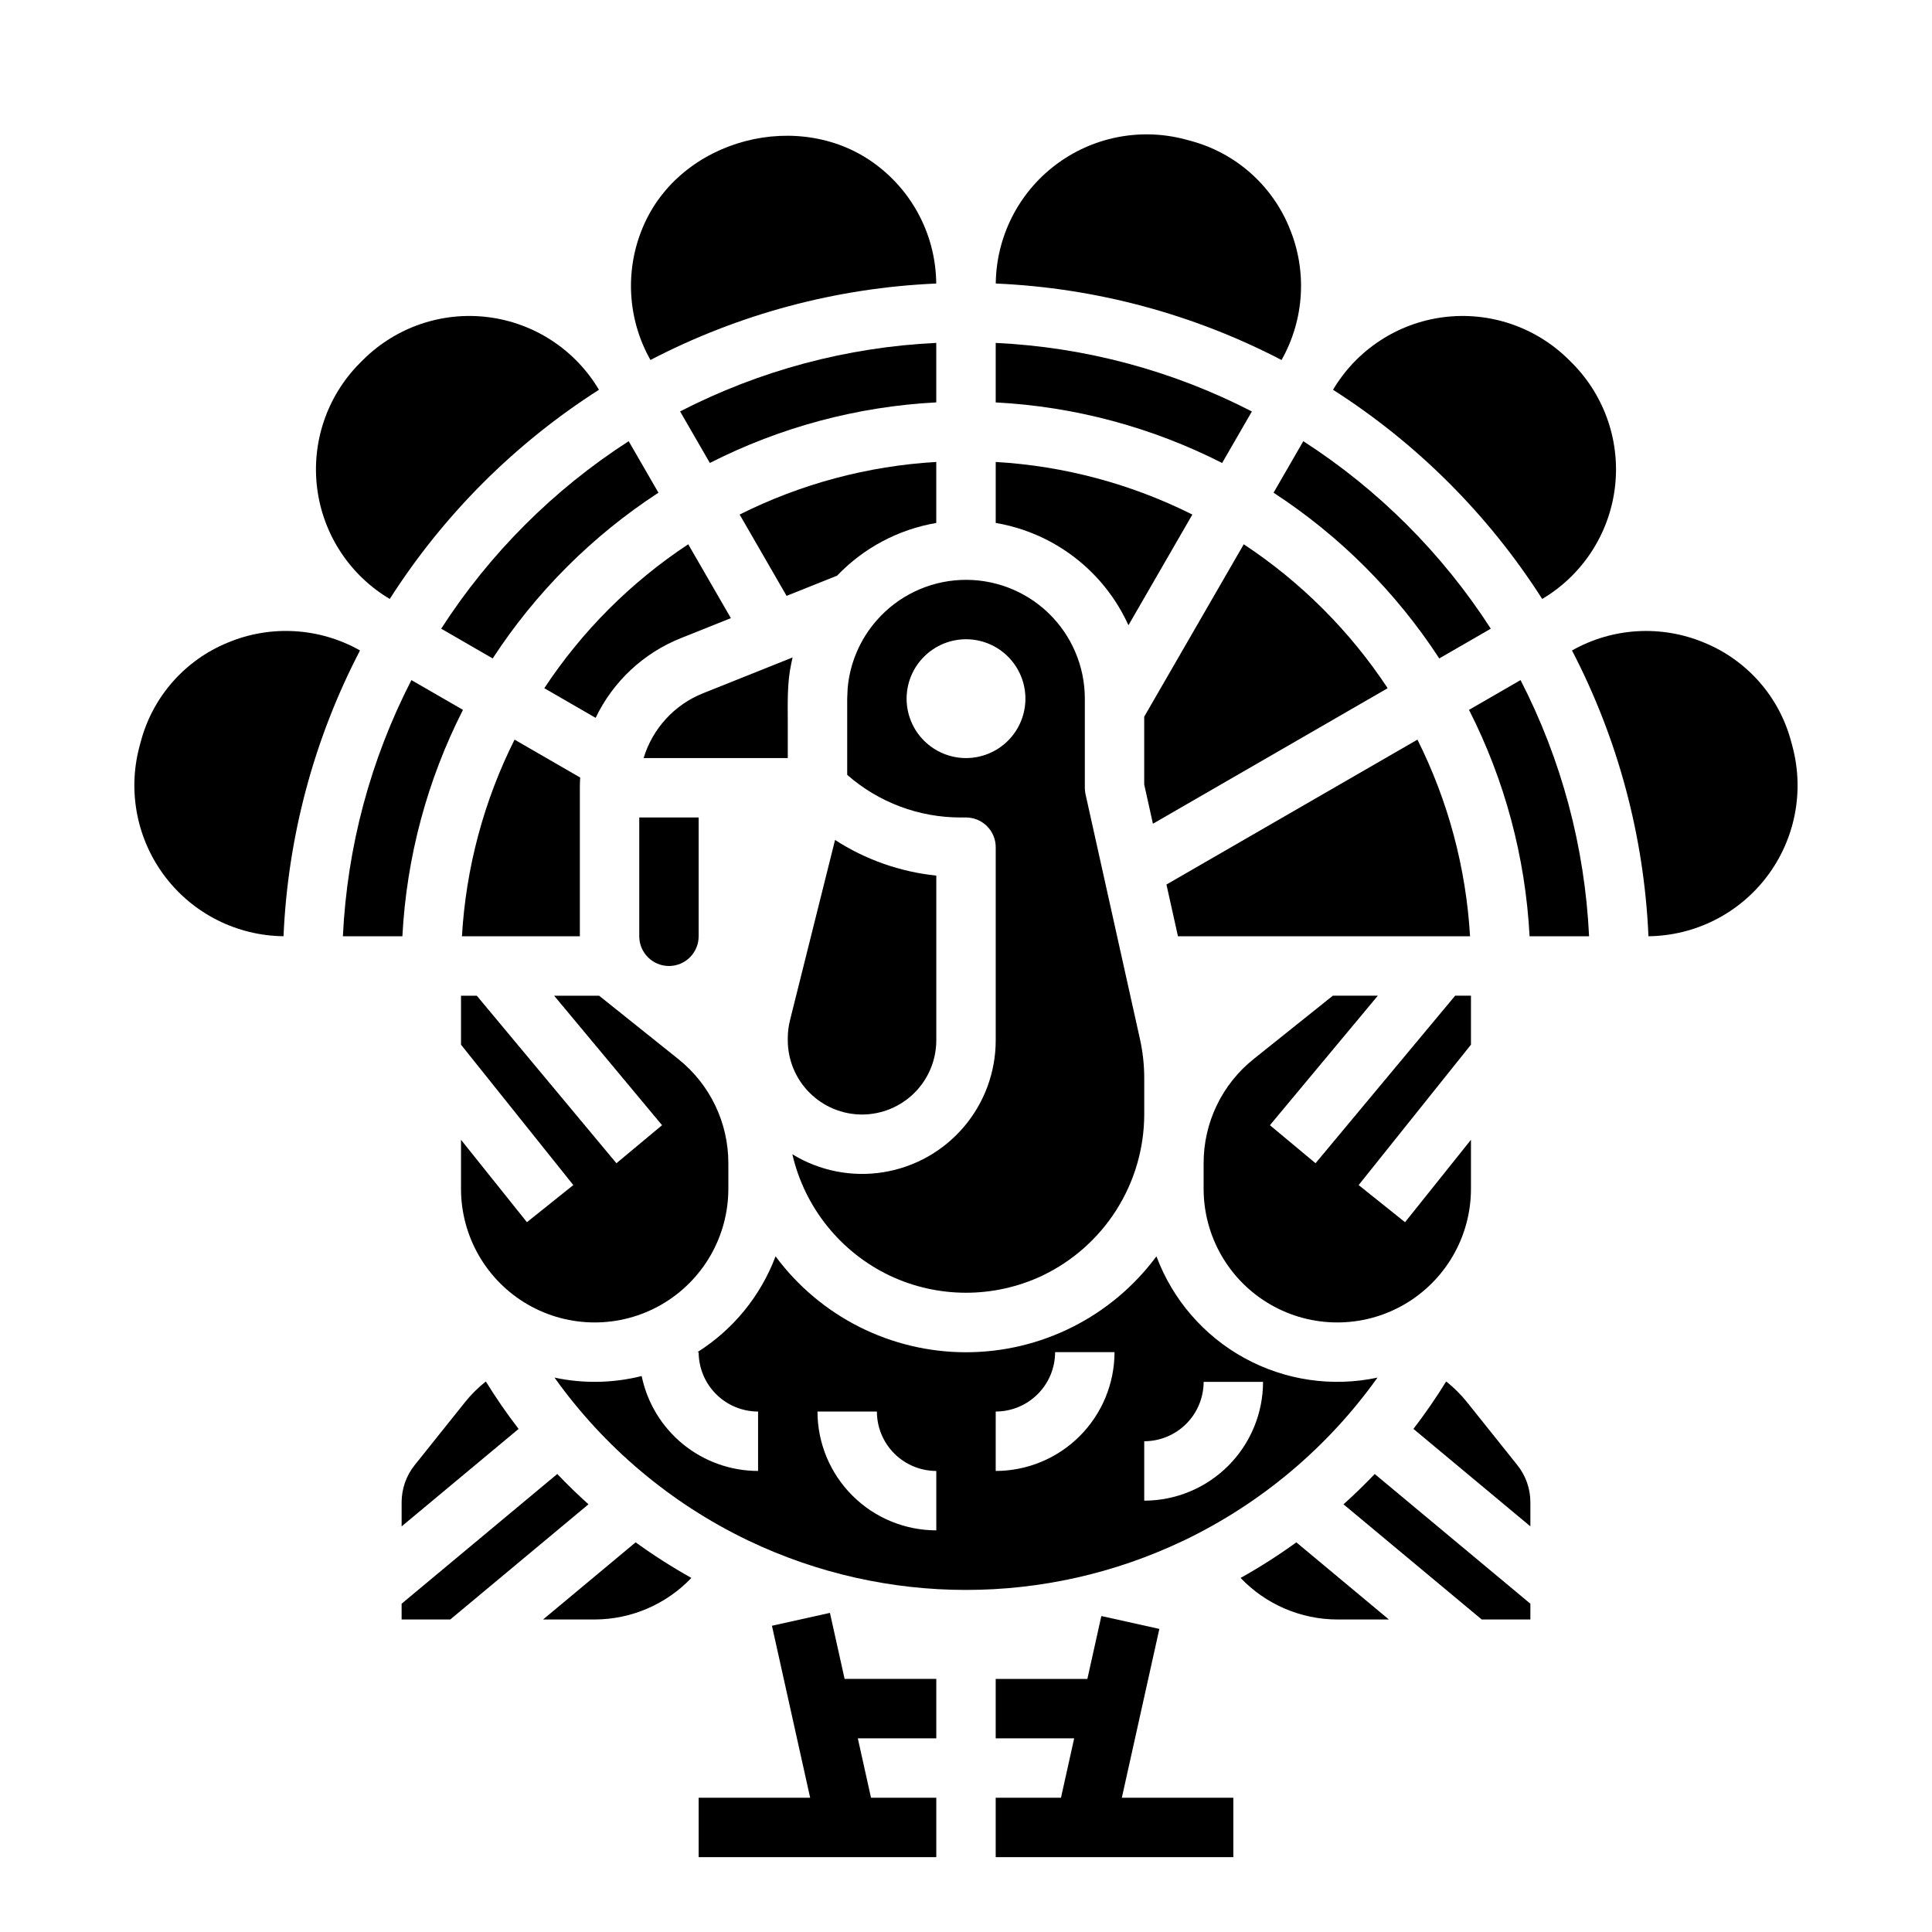
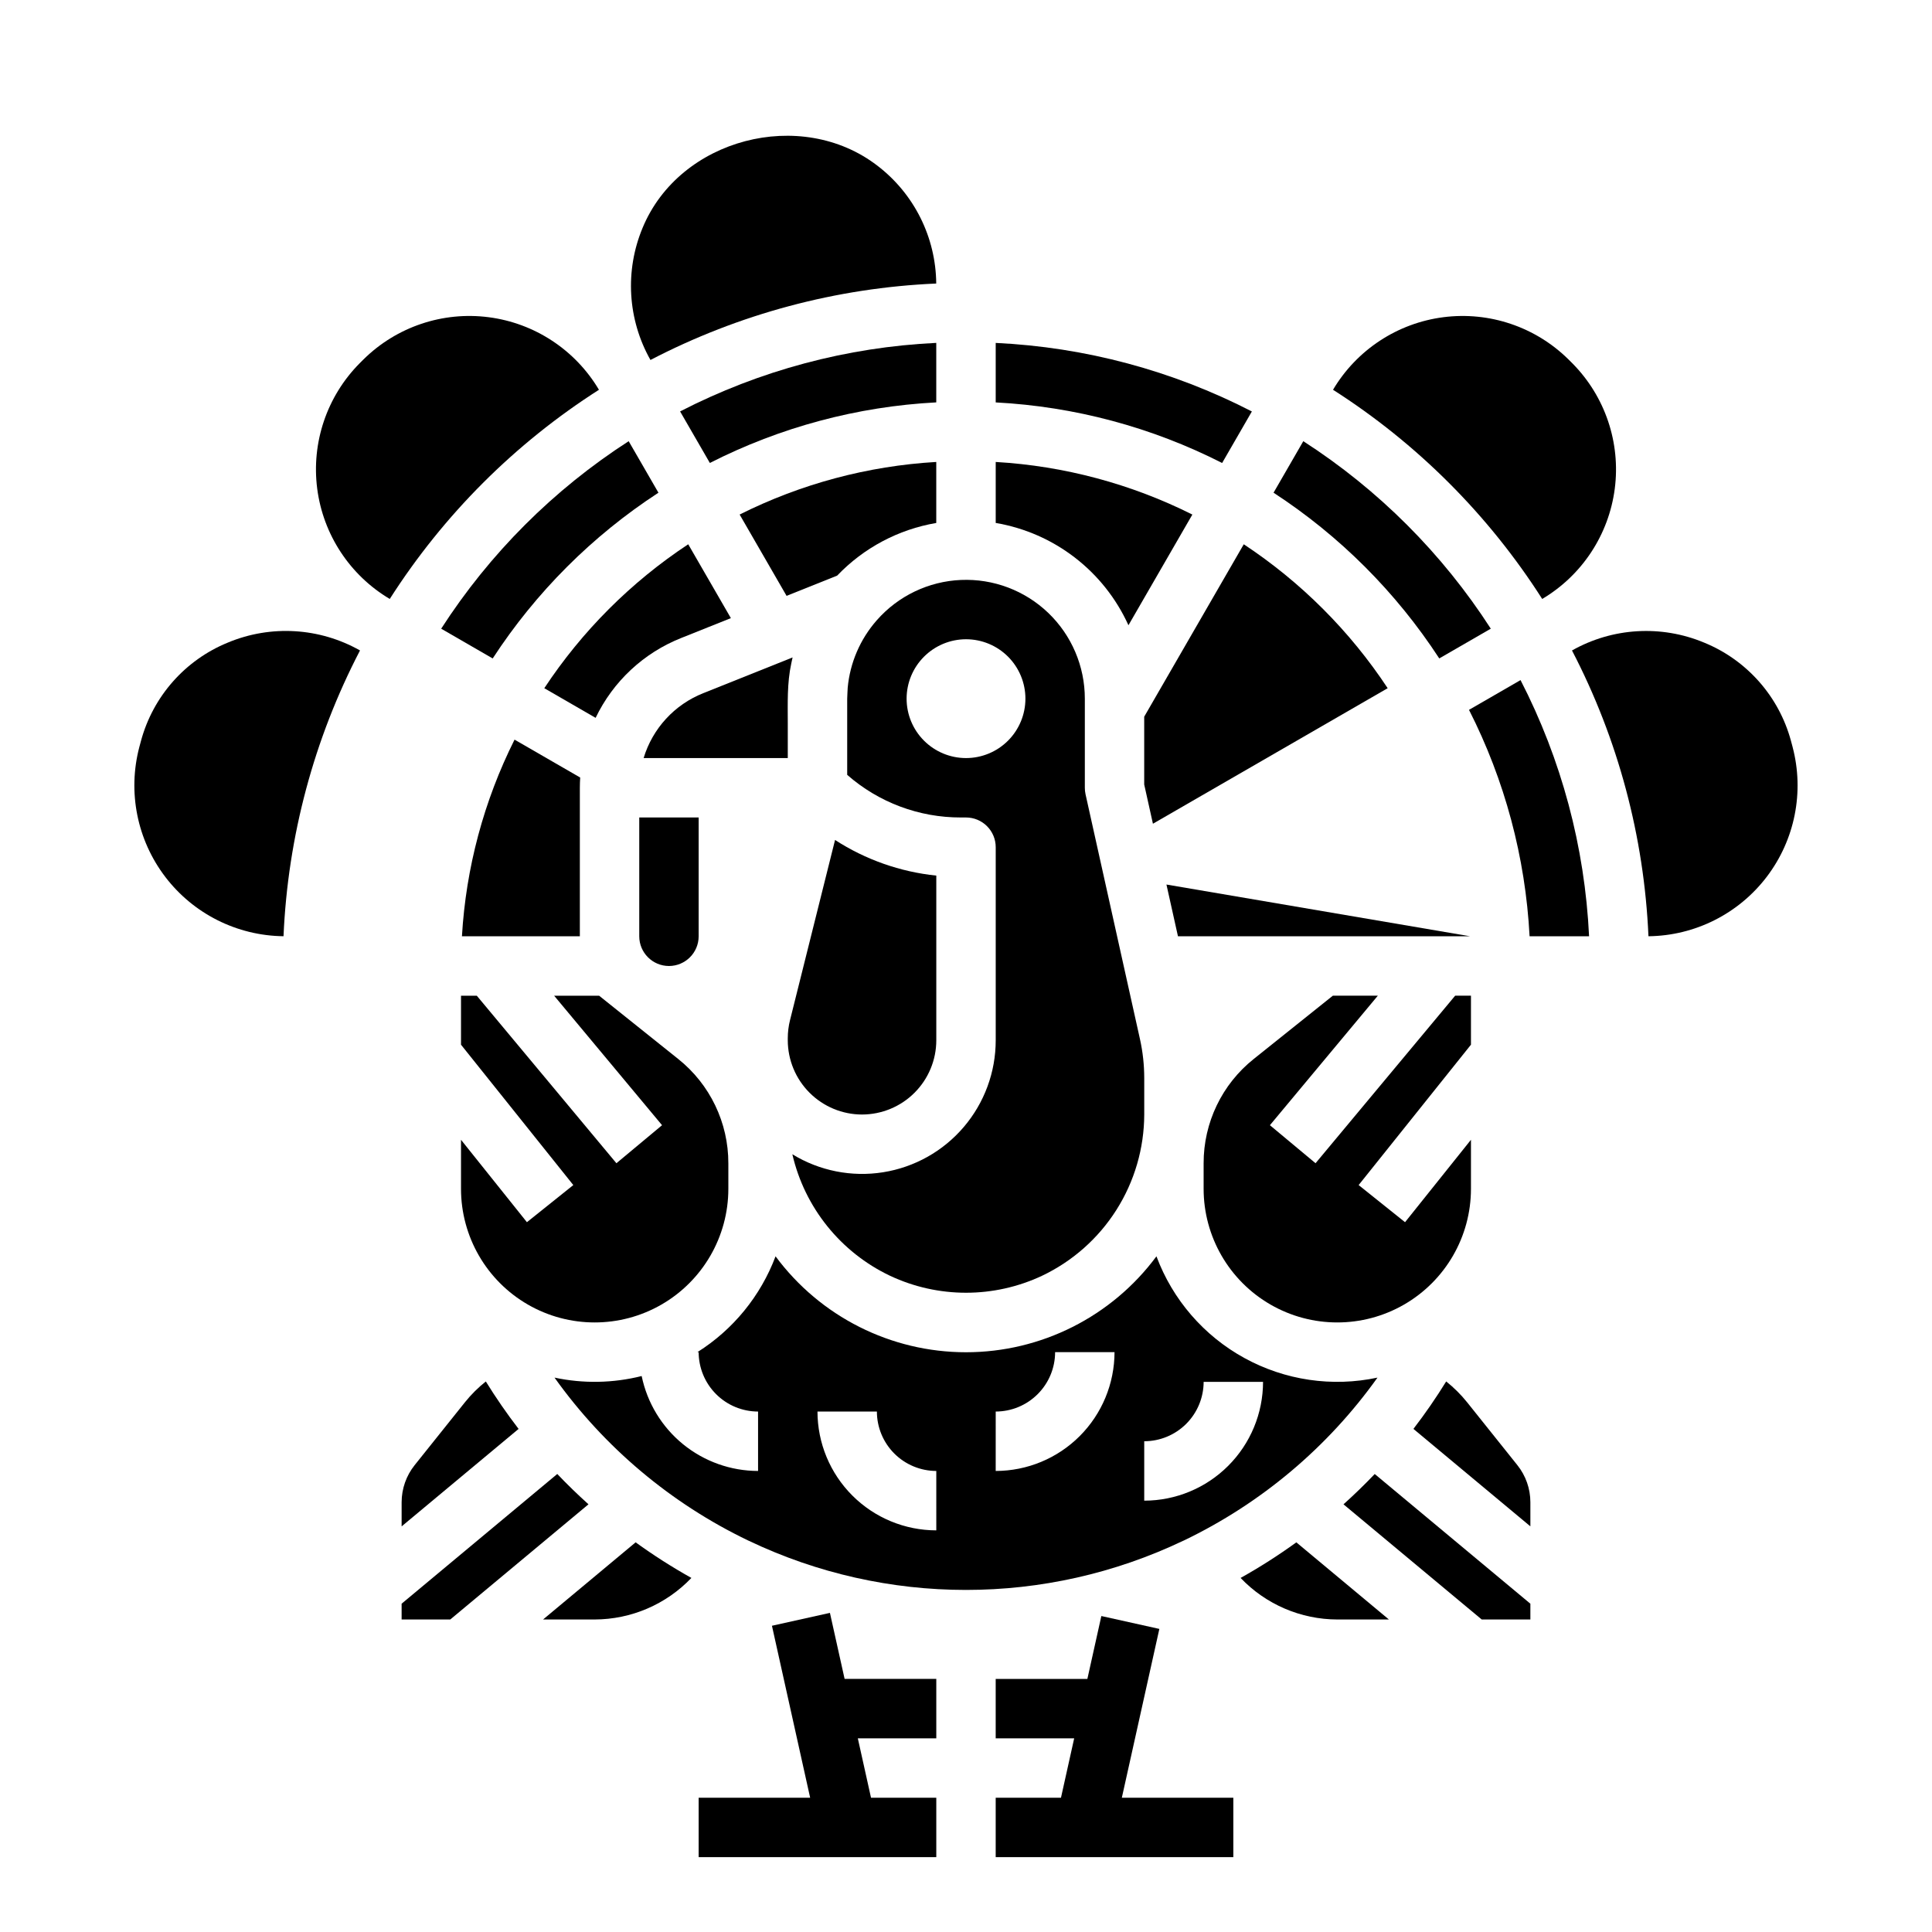
<svg xmlns="http://www.w3.org/2000/svg" fill="#000000" width="800px" height="800px" version="1.1" viewBox="144 144 512 512">
  <g>
    <path d="m392.12 282.59v-16.168c-18.137 1.059-35.867 5.801-52.109 13.938l12.441 21.551 13.398-5.359c7.027-7.356 16.238-12.254 26.27-13.961z" />
    <path d="m337.69 307.81-11.301-19.57v-0.004c-15.16 10.012-28.137 22.988-38.145 38.145l13.602 7.856c4.633-9.66 12.734-17.219 22.695-21.168z" />
    <path d="m337.02 459.04v-6.742c0.023-10.77-4.875-20.957-13.297-27.664l-20.953-16.762h-11.922l28.602 34.32-12.094 10.078-37-44.398h-4.184v12.984l29.762 37.199-12.293 9.84-17.469-21.84v12.984c0 12.656 6.75 24.352 17.711 30.68 10.961 6.324 24.465 6.324 35.422 0 10.961-6.328 17.715-18.023 17.715-30.68z" />
    <path d="m443.05 309.7 16.938-29.336c-16.242-8.137-33.977-12.883-52.113-13.941v16.164c15.504 2.629 28.684 12.793 35.176 27.113z" />
    <path d="m376.36 308.37c-0.008 0.008-0.012 0.016-0.02 0.023-4.387 4.992-7.082 11.25-7.691 17.871 0 0.027-0.133 2.445-0.133 2.891v20.188c8.332 7.309 19.051 11.328 30.137 11.297h1.352c2.086 0 4.09 0.832 5.566 2.309 1.477 1.477 2.305 3.477 2.305 5.566v51.168c0.004 8.43-3.004 16.586-8.477 22.996-5.473 6.414-13.051 10.664-21.379 11.984-8.324 1.32-16.852-0.371-24.039-4.773 3.262 14.121 12.793 25.977 25.879 32.199 12.762 6 27.535 6 40.297 0 8.082-3.844 14.914-9.895 19.707-17.457 4.789-7.559 7.348-16.32 7.371-25.27v-9.691c-0.004-3.453-0.379-6.894-1.125-10.262l-14.434-64.93c-0.121-0.562-0.184-1.137-0.184-1.711v-23.617c0-8.582-3.504-16.797-9.703-22.738-6.199-5.938-14.555-9.09-23.133-8.719-8.578 0.367-16.633 4.227-22.297 10.676zm23.645 5.039c4.176 0 8.18 1.66 11.133 4.609 2.949 2.953 4.609 6.961 4.609 11.133 0 4.176-1.66 8.184-4.609 11.133-2.953 2.953-6.957 4.613-11.133 4.613s-8.18-1.66-11.133-4.613c-2.953-2.949-4.613-6.957-4.613-11.133 0.004-4.172 1.664-8.176 4.617-11.125 2.953-2.953 6.953-4.613 11.129-4.617z" />
    <path d="m266.42 392.12h31.246v-39.359c0-0.91 0.035-1.812 0.09-2.707l-17.395-10.043c-8.137 16.242-12.883 33.973-13.941 52.109z" />
    <path d="m352.77 335.66c0-5.312-0.211-10.617 0.93-15.844 0.086-0.445 0.184-0.887 0.285-1.332l0.027-0.105c0.012-0.051 0.027-0.098 0.039-0.152l-23.66 9.465h-0.004c-7.621 3.019-13.449 9.355-15.82 17.203h38.203z" />
    <path d="m267.2 515.63-13.312 16.645c-2.234 2.793-3.449 6.262-3.453 9.836v6.394l30.996-25.828c-3.106-4.043-6.004-8.238-8.684-12.574-2.047 1.629-3.91 3.484-5.547 5.527z" />
    <path d="m525.42 318.49 13.656-7.883c-12.836-19.914-29.777-36.855-49.688-49.688l-7.883 13.656-0.004-0.004c17.535 11.426 32.492 26.383 43.918 43.918z" />
    <path d="m533.82 407.87h-4.188l-37 44.398-12.094-10.078 28.602-34.32h-11.918l-20.961 16.762c-8.422 6.707-13.316 16.895-13.289 27.664v6.742c0 12.656 6.75 24.352 17.711 30.68 10.961 6.324 24.465 6.324 35.422 0 10.961-6.328 17.715-18.023 17.715-30.68v-12.984l-17.469 21.84-12.297-9.84 29.766-37.203z" />
    <path d="m552.7 302.73c10.562-6.266 17.652-17.039 19.23-29.219 1.574-12.18-2.543-24.406-11.16-33.152-0.387-0.395-0.734-0.742-1.082-1.082h-0.004c-8.738-8.645-20.973-12.781-33.164-11.215-12.191 1.566-22.984 8.66-29.254 19.23 22.285 14.234 41.203 33.148 55.434 55.438z" />
-     <path d="m485.71 204.39c-4.617-11.324-14.262-19.844-26.066-23.031l-1.629-0.438h-0.004c-11.91-3.129-24.598-0.594-34.391 6.871-9.793 7.465-15.598 19.027-15.734 31.344 26.422 1.145 52.273 8.062 75.734 20.27 6.062-10.723 6.836-23.645 2.09-35.016z" />
-     <path d="m453.12 378.41 3.051 13.711h77.41-0.004c-1.059-18.137-5.805-35.867-13.941-52.113z" />
+     <path d="m453.12 378.41 3.051 13.711h77.41-0.004z" />
    <path d="m475.76 253.04c-21.066-10.852-44.219-17.043-67.887-18.164v15.766c20.902 1.094 41.344 6.562 60.004 16.055z" />
    <path d="m473.61 288.24-26.383 45.691v17.965l2.312 10.402 62.211-35.918v0.004c-10.008-15.16-22.98-28.133-38.141-38.145z" />
    <path d="m321.28 400c4.348-0.008 7.867-3.527 7.871-7.875v-31.488h-15.742v31.488c0.004 4.348 3.527 7.867 7.871 7.875z" />
    <path d="m472.77 562.17c6.684 7.008 15.941 10.988 25.629 11.012h13.676l-24.531-20.445c-4.734 3.43-9.668 6.578-14.773 9.434z" />
    <path d="m457.53 552.34c0.078-0.035 0.152-0.07 0.23-0.105 20.461-9.828 38.105-24.672 51.285-43.152-11.992 2.555-24.508 0.715-35.258-5.188-10.754-5.898-19.027-15.465-23.316-26.957-11.844 15.992-30.57 25.422-50.469 25.422-19.902 0-38.625-9.43-50.473-25.422-3.949 10.496-11.223 19.414-20.711 25.395h0.332c0.008 4.172 1.668 8.176 4.617 11.125 2.953 2.953 6.953 4.613 11.129 4.617v15.746c-7.25-0.012-14.273-2.516-19.895-7.098-5.617-4.582-9.484-10.957-10.953-18.059-7.566 1.898-15.465 2.043-23.094 0.418 13.184 18.477 30.824 33.324 51.285 43.152 0.078 0.035 0.152 0.07 0.23 0.105 36.387 17.348 78.664 17.348 115.05 0zm-10.297-26.395c4.176-0.004 8.176-1.664 11.129-4.613 2.949-2.953 4.609-6.953 4.617-11.129h15.742c-0.008 8.348-3.328 16.352-9.234 22.254-5.902 5.902-13.906 9.227-22.254 9.234zm-55.105 23.617c-8.348-0.008-16.352-3.328-22.254-9.234-5.902-5.902-9.223-13.906-9.234-22.254h15.746c0.004 4.176 1.664 8.176 4.617 11.129 2.949 2.949 6.953 4.609 11.125 4.617zm15.742-15.742 0.004-15.746c4.172-0.004 8.176-1.664 11.125-4.617 2.953-2.949 4.613-6.953 4.617-11.125h15.746c-0.012 8.348-3.332 16.352-9.234 22.254s-13.906 9.223-22.254 9.234z" />
    <path d="m500.04 542.66 36.633 30.523h12.891v-4.184l-41.246-34.371c-2.648 2.773-5.406 5.453-8.277 8.031z" />
    <path d="m533.3 332.12c9.492 18.656 14.961 39.098 16.055 60h15.766c-1.121-23.668-7.312-46.82-18.164-67.887z" />
    <path d="m532.8 515.62c-1.637-2.039-3.5-3.894-5.547-5.523-2.676 4.336-5.574 8.535-8.68 12.574l30.992 25.828v-6.394c0-3.57-1.215-7.035-3.445-9.824z" />
    <path d="m619.06 341.96-0.438-1.633c-3.195-11.797-11.711-21.422-23.027-26.035-11.363-4.742-24.281-3.969-35 2.09 12.203 23.461 19.117 49.312 20.262 75.734 12.316-0.137 23.883-5.949 31.348-15.75 7.465-9.801 9.992-22.496 6.852-34.406z" />
    <path d="m287.92 573.18h13.676c9.688-0.023 18.945-4.004 25.629-11.012-5.106-2.856-10.039-6.004-14.777-9.434z" />
    <path d="m204.39 314.29c-11.324 4.617-19.844 14.258-23.031 26.066l-0.438 1.629c-3.129 11.91-0.594 24.598 6.871 34.391 7.465 9.793 19.027 15.598 31.344 15.734 1.145-26.422 8.062-52.273 20.27-75.734-10.723-6.062-23.645-6.832-35.016-2.086z" />
    <path d="m260.92 310.61 13.652 7.887v-0.004c11.426-17.535 26.383-32.496 43.922-43.918l-1.074-1.859-6.812-11.793v-0.004c-19.914 12.836-36.855 29.777-49.688 49.691z" />
    <path d="m247.29 302.73c14.234-22.285 33.148-41.203 55.438-55.434-6.266-10.562-17.043-17.656-29.219-19.23-12.18-1.578-24.406 2.539-33.152 11.16-0.395 0.387-0.742 0.734-1.082 1.082-8.645 8.738-12.781 20.973-11.215 33.164s8.66 22.984 19.23 29.258z" />
    <path d="m392.11 219.14c-0.102-12.258-5.852-23.781-15.586-31.227-20.227-15.578-52.43-7.25-62.234 16.48-4.742 11.367-3.973 24.285 2.086 35.004 23.461-12.203 49.312-19.117 75.734-20.258z" />
    <path d="m332.12 266.69c18.656-9.492 39.098-14.961 60-16.055v-15.766c-23.668 1.121-46.82 7.312-67.887 18.164z" />
    <path d="m372.45 439.36c5.219-0.008 10.223-2.082 13.91-5.773 3.691-3.688 5.766-8.691 5.769-13.906v-43.637c-9.562-0.988-18.758-4.227-26.832-9.445l-11.938 47.766c-0.391 1.562-0.586 3.164-0.59 4.773v0.543c0.008 5.215 2.082 10.219 5.773 13.906 3.688 3.691 8.691 5.766 13.906 5.773z" />
-     <path d="m266.69 332.12-13.656-7.883v-0.004c-10.852 21.066-17.043 44.219-18.164 67.887h15.766c1.094-20.902 6.562-41.344 16.055-60z" />
    <path d="m291.68 534.62-41.246 34.375v4.184h12.891l36.629-30.523c-2.867-2.578-5.625-5.254-8.273-8.035z" />
    <path d="m363.94 571.43-15.367 3.414 10.125 45.57h-29.547v15.746h62.977v-15.746h-17.301l-3.496-15.742h20.797v-15.746h-24.297z" />
    <path d="m451.24 575.68-15.371-3.414-3.703 16.664h-24.297v15.746h20.801l-3.5 15.742h-17.301v15.746h62.977v-15.746h-29.547z" />
  </g>
</svg>